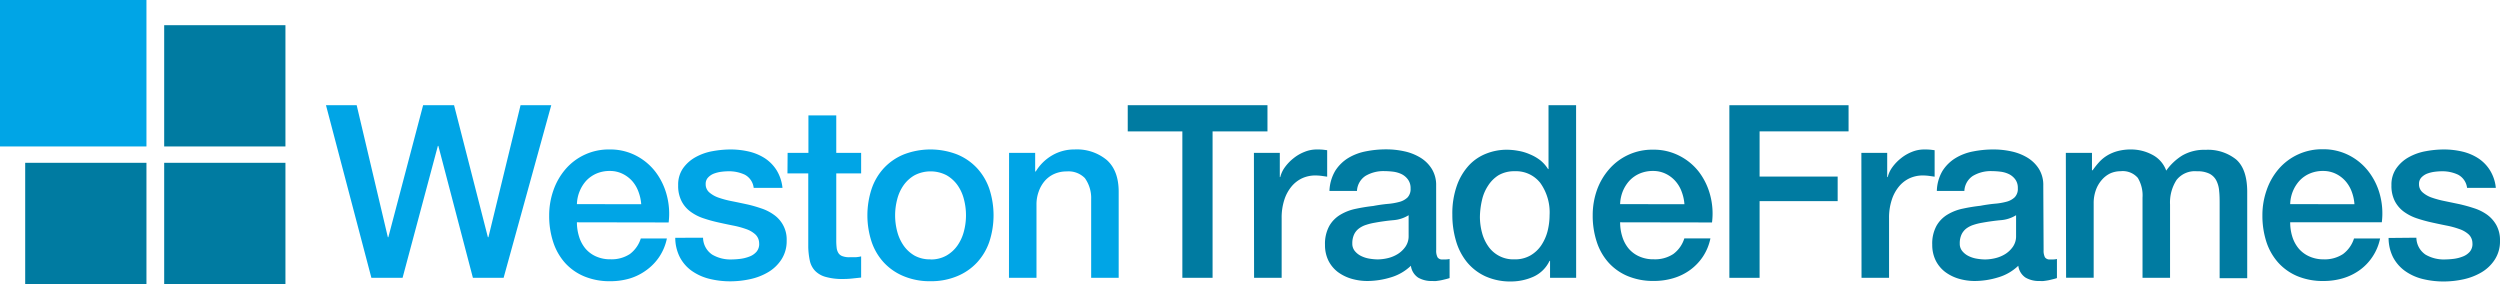
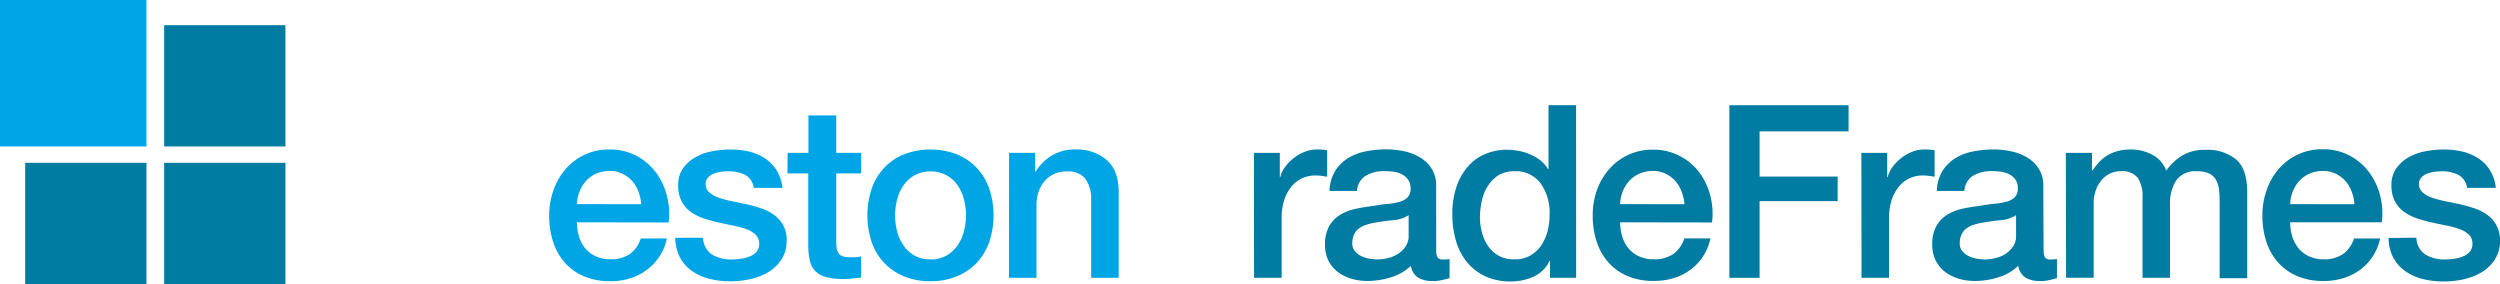
<svg xmlns="http://www.w3.org/2000/svg" viewBox="0 0 472.34 53.67">
  <defs>
    <style>.cls-1{fill:#00a5e6;}.cls-2{fill:#007ba1;}</style>
  </defs>
  <g id="Layer_2" data-name="Layer 2">
    <g id="Layer_1-2" data-name="Layer 1">
-       <path class="cls-1" d="M61.59,19.88h5.8l5.89,24.94h.09l6.57-24.94h5.85l6.39,24.94h.1l6.07-24.94h5.8l-9,32.61h-5.8L82.82,27.56h-.09L76.06,52.49H70.17Z" />
      <path class="cls-1" d="M109,42a9,9,0,0,0,.39,2.65,6.54,6.54,0,0,0,1.16,2.24,5.57,5.57,0,0,0,2,1.53,6.46,6.46,0,0,0,2.83.57A6.31,6.31,0,0,0,119,48a5.84,5.84,0,0,0,2.07-2.95H126a9.78,9.78,0,0,1-1.41,3.43,9.89,9.89,0,0,1-2.42,2.53A10.42,10.42,0,0,1,119,52.61a12.84,12.84,0,0,1-3.68.52,12.46,12.46,0,0,1-4.93-.91,10.13,10.13,0,0,1-3.64-2.56,11,11,0,0,1-2.23-3.93,15.69,15.69,0,0,1-.76-5,14.21,14.21,0,0,1,.8-4.77,12.34,12.34,0,0,1,2.29-4,10.74,10.74,0,0,1,8.33-3.72,10.51,10.51,0,0,1,5,1.17,10.91,10.91,0,0,1,3.68,3.08,12.58,12.58,0,0,1,2.12,4.4,13.62,13.62,0,0,1,.35,5.14Zm12.15-3.42a8.39,8.39,0,0,0-.53-2.38,6.31,6.31,0,0,0-1.18-2,5.94,5.94,0,0,0-1.83-1.37,5.42,5.42,0,0,0-2.4-.53,6.28,6.28,0,0,0-2.49.48,5.88,5.88,0,0,0-1.92,1.32,6.7,6.7,0,0,0-1.27,2,6.9,6.9,0,0,0-.53,2.47Z" />
      <path class="cls-1" d="M132.83,44.91a3.92,3.92,0,0,0,1.74,3.2,6.78,6.78,0,0,0,3.6.91,15.19,15.19,0,0,0,1.67-.11,7.21,7.21,0,0,0,1.76-.44,3.27,3.27,0,0,0,1.35-.93,2.25,2.25,0,0,0,.48-1.62,2.31,2.31,0,0,0-.74-1.65,5,5,0,0,0-1.75-1,16.58,16.58,0,0,0-2.45-.66c-.91-.18-1.84-.38-2.78-.59a26.24,26.24,0,0,1-2.81-.78A8.75,8.75,0,0,1,130.48,40a5.59,5.59,0,0,1-1.71-2,6.3,6.3,0,0,1-.64-3,5.4,5.4,0,0,1,.93-3.22,7.18,7.18,0,0,1,2.38-2.1,10.32,10.32,0,0,1,3.19-1.12,19.23,19.23,0,0,1,3.36-.32,15.24,15.24,0,0,1,3.49.39,9.68,9.68,0,0,1,3,1.25,7.47,7.47,0,0,1,2.24,2.27,7.91,7.91,0,0,1,1.12,3.35h-5.44A3.23,3.23,0,0,0,140.71,33a7.07,7.07,0,0,0-3.08-.64,11.37,11.37,0,0,0-1.31.09,6.32,6.32,0,0,0-1.41.34,3,3,0,0,0-1.12.74,1.71,1.71,0,0,0-.46,1.25,2,2,0,0,0,.66,1.55,5.26,5.26,0,0,0,1.74,1,17.75,17.75,0,0,0,2.44.66c.92.18,1.86.38,2.84.59s1.87.47,2.78.78a8.74,8.74,0,0,1,2.44,1.23,5.67,5.67,0,0,1,2.4,4.89,6.33,6.33,0,0,1-1,3.56,7.56,7.56,0,0,1-2.49,2.38,11.41,11.41,0,0,1-3.4,1.32,17.48,17.48,0,0,1-3.7.41,16.29,16.29,0,0,1-4.13-.5,9.88,9.88,0,0,1-3.29-1.53,7.39,7.39,0,0,1-2.19-2.56,8.17,8.17,0,0,1-.85-3.63Z" />
      <path class="cls-1" d="M148.81,28.88h3.93V21.8H158v7.08h4.7v3.88H158V45.37a11.41,11.41,0,0,0,.07,1.41,2.36,2.36,0,0,0,.32,1,1.44,1.44,0,0,0,.75.61,3.65,3.65,0,0,0,1.37.21l1.1,0a5.85,5.85,0,0,0,1.09-.16v4l-1.69.18a15.53,15.53,0,0,1-1.69.09,11.48,11.48,0,0,1-3.31-.39,4.41,4.41,0,0,1-2-1.14,4,4,0,0,1-1-1.9,13.88,13.88,0,0,1-.3-2.6V32.76h-3.93Z" />
      <path class="cls-1" d="M175.81,53.13a12.74,12.74,0,0,1-5.05-.94A10.64,10.64,0,0,1,167,49.61a10.91,10.91,0,0,1-2.32-3.92,16.06,16.06,0,0,1,0-10A10.91,10.91,0,0,1,167,31.76a10.64,10.64,0,0,1,3.75-2.58,14,14,0,0,1,10.09,0,10.64,10.64,0,0,1,3.75,2.58,11.08,11.08,0,0,1,2.33,3.92,16.06,16.06,0,0,1,0,10,11.08,11.08,0,0,1-2.33,3.92,10.64,10.64,0,0,1-3.75,2.58A12.72,12.72,0,0,1,175.81,53.13Zm0-4.11a5.94,5.94,0,0,0,3-.73,6.45,6.45,0,0,0,2.1-1.92,8.32,8.32,0,0,0,1.21-2.67,11.93,11.93,0,0,0,0-6.05A8,8,0,0,0,180.92,35a6.5,6.5,0,0,0-2.1-1.9,6.59,6.59,0,0,0-6,0,6.5,6.5,0,0,0-2.1,1.9,8,8,0,0,0-1.21,2.67,11.93,11.93,0,0,0,0,6.05,8.32,8.32,0,0,0,1.21,2.67,6.45,6.45,0,0,0,2.1,1.92A6,6,0,0,0,175.81,49Z" />
      <path class="cls-1" d="M190.65,28.88h4.93v3.47l.09.09a8.74,8.74,0,0,1,3.11-3.08A8.22,8.22,0,0,1,203,28.24a8.82,8.82,0,0,1,6.12,2c1.5,1.34,2.24,3.35,2.24,6V52.49h-5.2V37.65a6.45,6.45,0,0,0-1.19-4,4.31,4.31,0,0,0-3.43-1.26,5.64,5.64,0,0,0-2.37.48,5.12,5.12,0,0,0-1.78,1.32,6.2,6.2,0,0,0-1.14,2,7,7,0,0,0-.42,2.42V52.49h-5.2Z" />
-       <path class="cls-2" d="M213.07,19.88h26.4v4.94H229.1V52.49h-5.71V24.82H213.07Z" />
      <path class="cls-2" d="M236.91,28.88h4.89v4.57h.09a5.29,5.29,0,0,1,.89-1.88,8.63,8.63,0,0,1,1.6-1.66,7.82,7.82,0,0,1,2.08-1.21,6.07,6.07,0,0,1,2.32-.46,11.18,11.18,0,0,1,1.26.05l.71.09v5l-1.12-.16a10.69,10.69,0,0,0-1.12-.07,6,6,0,0,0-2.49.53,5.83,5.83,0,0,0-2,1.55,7.52,7.52,0,0,0-1.37,2.54,10.8,10.8,0,0,0-.5,3.47V52.49h-5.21Z" />
      <path class="cls-2" d="M271.35,47.24a2.72,2.72,0,0,0,.25,1.37,1.05,1.05,0,0,0,1,.41h.55a3.53,3.53,0,0,0,.73-.09v3.61c-.19.06-.42.13-.71.2s-.59.15-.89.21-.61.1-.91.14-.57,0-.78,0a5,5,0,0,1-2.65-.64,3.16,3.16,0,0,1-1.37-2.24,9.26,9.26,0,0,1-3.81,2.2,15.31,15.31,0,0,1-4.37.68,10.72,10.72,0,0,1-3.06-.43,8.2,8.2,0,0,1-2.58-1.28A6.23,6.23,0,0,1,251,49.27a6.64,6.64,0,0,1-.66-3,7.05,7.05,0,0,1,.8-3.56,5.83,5.83,0,0,1,2.1-2.14,9.24,9.24,0,0,1,2.92-1.12,32.74,32.74,0,0,1,3.27-.53c.94-.18,1.84-.31,2.69-.39a12.2,12.2,0,0,0,2.26-.38,3.54,3.54,0,0,0,1.56-.85,2.32,2.32,0,0,0,.57-1.71A2.69,2.69,0,0,0,266,33.9a3.32,3.32,0,0,0-1.19-1,5.21,5.21,0,0,0-1.57-.46,13.84,13.84,0,0,0-1.65-.11,6.64,6.64,0,0,0-3.61.91,3.61,3.61,0,0,0-1.6,2.84h-5.2a8,8,0,0,1,1.09-3.8,7.65,7.65,0,0,1,2.45-2.42,10.11,10.11,0,0,1,3.36-1.27,19.36,19.36,0,0,1,3.83-.37,15.8,15.8,0,0,1,3.43.37,9.77,9.77,0,0,1,3,1.18,6.5,6.5,0,0,1,2.17,2.13,5.78,5.78,0,0,1,.83,3.17Zm-5.21-6.58a6.34,6.34,0,0,1-2.92.94q-1.74.16-3.48.48a10.55,10.55,0,0,0-1.59.39,4.5,4.5,0,0,0-1.37.68,3,3,0,0,0-.94,1.14A3.94,3.94,0,0,0,255.5,46a2.16,2.16,0,0,0,.5,1.46,3.57,3.57,0,0,0,1.21.93,5.5,5.5,0,0,0,1.55.48,10,10,0,0,0,1.53.14,8.68,8.68,0,0,0,1.88-.23,6.33,6.33,0,0,0,1.89-.77,5,5,0,0,0,1.48-1.4,3.48,3.48,0,0,0,.6-2.08Z" />
      <path class="cls-2" d="M297.79,52.49h-4.93v-3.2h-.1a6.18,6.18,0,0,1-3.06,3,10.4,10.4,0,0,1-4.24.89,11.38,11.38,0,0,1-4.87-1,9.82,9.82,0,0,1-3.44-2.67,11.41,11.41,0,0,1-2.06-4,17.22,17.22,0,0,1-.69-4.95,15.77,15.77,0,0,1,.87-5.53,11.17,11.17,0,0,1,2.31-3.84A8.89,8.89,0,0,1,280.87,29a10.49,10.49,0,0,1,3.76-.71,12.29,12.29,0,0,1,2.24.21,9.23,9.23,0,0,1,2.19.66A8.52,8.52,0,0,1,291,30.27a6.73,6.73,0,0,1,1.48,1.67h.09V19.88h5.21ZM279.61,40.94a11.54,11.54,0,0,0,.39,3,8,8,0,0,0,1.19,2.6A5.74,5.74,0,0,0,286.14,49a5.79,5.79,0,0,0,3-.73,6.22,6.22,0,0,0,2.06-1.92,8.74,8.74,0,0,0,1.19-2.67,12.35,12.35,0,0,0,.38-3A9.55,9.55,0,0,0,291,34.54a5.82,5.82,0,0,0-4.78-2.19,5.93,5.93,0,0,0-3.08.75,6.33,6.33,0,0,0-2,2A8.08,8.08,0,0,0,280,37.81,14.78,14.78,0,0,0,279.61,40.94Z" />
      <path class="cls-2" d="M306.1,42a9,9,0,0,0,.39,2.65,6.54,6.54,0,0,0,1.16,2.24,5.57,5.57,0,0,0,2,1.53,6.46,6.46,0,0,0,2.83.57,6.27,6.27,0,0,0,3.67-1,5.79,5.79,0,0,0,2.08-2.95h4.93a9.78,9.78,0,0,1-1.41,3.43,9.89,9.89,0,0,1-2.42,2.53,10.36,10.36,0,0,1-3.18,1.56,12.72,12.72,0,0,1-3.67.52,12.46,12.46,0,0,1-4.93-.91,10.13,10.13,0,0,1-3.64-2.56,10.86,10.86,0,0,1-2.23-3.93,15.69,15.69,0,0,1-.76-5,14.21,14.21,0,0,1,.8-4.77A12.16,12.16,0,0,1,304,32a10.74,10.74,0,0,1,8.33-3.72,10.54,10.54,0,0,1,5,1.17A10.91,10.91,0,0,1,321,32.49a12.58,12.58,0,0,1,2.12,4.4,13.42,13.42,0,0,1,.34,5.14Zm12.15-3.42a8.39,8.39,0,0,0-.53-2.38,6.15,6.15,0,0,0-1.19-2,5.78,5.78,0,0,0-1.82-1.37,5.42,5.42,0,0,0-2.4-.53,6.28,6.28,0,0,0-2.49.48,5.77,5.77,0,0,0-1.92,1.32,6.73,6.73,0,0,0-1.28,2,7.11,7.11,0,0,0-.52,2.47Z" />
      <path class="cls-2" d="M326.74,19.88h22.52v4.94H332.45v8.54H347.2V38H332.45V52.49h-5.71Z" />
      <path class="cls-2" d="M351.68,28.88h4.88v4.57h.1a5.29,5.29,0,0,1,.89-1.88,8.63,8.63,0,0,1,1.6-1.66,7.92,7.92,0,0,1,2.07-1.21,6.12,6.12,0,0,1,2.33-.46,11.18,11.18,0,0,1,1.26.05l.71.09v5l-1.12-.16a10.86,10.86,0,0,0-1.12-.07,6,6,0,0,0-2.49.53,5.74,5.74,0,0,0-2,1.55,7.52,7.52,0,0,0-1.37,2.54,10.79,10.79,0,0,0-.51,3.47V52.49h-5.2Z" />
      <path class="cls-2" d="M386.11,47.24a2.84,2.84,0,0,0,.25,1.37,1.08,1.08,0,0,0,1,.41h.54a3.37,3.37,0,0,0,.73-.09v3.61c-.18.06-.41.13-.7.2s-.59.15-.89.21-.61.1-.92.14-.56,0-.77,0a5,5,0,0,1-2.65-.64,3.16,3.16,0,0,1-1.37-2.24,9.24,9.24,0,0,1-3.82,2.2,15.19,15.19,0,0,1-4.36.68,10.72,10.72,0,0,1-3.06-.43,8.2,8.2,0,0,1-2.58-1.28,6.23,6.23,0,0,1-1.78-2.15,6.64,6.64,0,0,1-.66-3,7,7,0,0,1,.8-3.56,5.83,5.83,0,0,1,2.1-2.14,9.24,9.24,0,0,1,2.92-1.12,32.74,32.74,0,0,1,3.27-.53c.94-.18,1.84-.31,2.69-.39a12.34,12.34,0,0,0,2.26-.38,3.5,3.5,0,0,0,1.55-.85,2.28,2.28,0,0,0,.58-1.71,2.69,2.69,0,0,0-.48-1.65,3.32,3.32,0,0,0-1.19-1,5.19,5.19,0,0,0-1.58-.46,13.68,13.68,0,0,0-1.64-.11,6.62,6.62,0,0,0-3.61.91,3.59,3.59,0,0,0-1.6,2.84h-5.2A7.84,7.84,0,0,1,367,32.3a7.65,7.65,0,0,1,2.45-2.42,10,10,0,0,1,3.35-1.27,19.53,19.53,0,0,1,3.84-.37,15.65,15.65,0,0,1,3.42.37,9.83,9.83,0,0,1,3,1.18,6.6,6.6,0,0,1,2.17,2.13,5.77,5.77,0,0,1,.82,3.17Zm-5.2-6.58a6.38,6.38,0,0,1-2.93.94c-1.15.11-2.31.27-3.47.48a10.67,10.67,0,0,0-1.6.39,4.74,4.74,0,0,0-1.37.68,3.08,3.08,0,0,0-.93,1.14,3.94,3.94,0,0,0-.34,1.72,2.16,2.16,0,0,0,.5,1.46,3.57,3.57,0,0,0,1.21.93,5.5,5.5,0,0,0,1.55.48,9.76,9.76,0,0,0,1.53.14,8.59,8.59,0,0,0,1.87-.23,6.38,6.38,0,0,0,1.9-.77,5,5,0,0,0,1.48-1.4,3.48,3.48,0,0,0,.6-2.08Z" />
      <path class="cls-2" d="M390.31,28.88h4.94v3.29h.13a14.7,14.7,0,0,1,1.28-1.6,6.89,6.89,0,0,1,1.53-1.23,7.74,7.74,0,0,1,1.94-.8,9.57,9.57,0,0,1,2.52-.3,8.52,8.52,0,0,1,4,1,5.46,5.46,0,0,1,2.63,3,10.42,10.42,0,0,1,3.06-2.88,8.23,8.23,0,0,1,4.34-1.05,8.53,8.53,0,0,1,5.82,1.83c1.38,1.22,2.08,3.26,2.08,6.12v16.3h-5.21V38.7c0-.94,0-1.81-.09-2.58a5.21,5.21,0,0,0-.53-2,3,3,0,0,0-1.3-1.3,5.07,5.07,0,0,0-2.37-.46A4.4,4.4,0,0,0,411.23,34,7.83,7.83,0,0,0,410,38.65V52.49h-5.2V37.33a6.42,6.42,0,0,0-.89-3.72,3.76,3.76,0,0,0-3.27-1.26,4.83,4.83,0,0,0-1.94.41A4.9,4.9,0,0,0,397.1,34,5.88,5.88,0,0,0,396,35.87a7.27,7.27,0,0,0-.43,2.6v14h-5.21Z" />
      <path class="cls-2" d="M432.7,42a9,9,0,0,0,.38,2.65,6.56,6.56,0,0,0,1.17,2.24,5.62,5.62,0,0,0,2,1.53A6.49,6.49,0,0,0,439,49a6.29,6.29,0,0,0,3.68-1,5.85,5.85,0,0,0,2.08-2.95h4.93a9.8,9.8,0,0,1-1.42,3.43,9.69,9.69,0,0,1-2.41,2.53,10.47,10.47,0,0,1-3.18,1.56,12.79,12.79,0,0,1-3.68.52,12.49,12.49,0,0,1-4.93-.91,10.18,10.18,0,0,1-3.63-2.56,11,11,0,0,1-2.24-3.93,16,16,0,0,1-.75-5,14.21,14.21,0,0,1,.8-4.77,12.13,12.13,0,0,1,2.28-4,10.79,10.79,0,0,1,8.34-3.72,10.57,10.57,0,0,1,5,1.17,10.88,10.88,0,0,1,3.67,3.08,12.43,12.43,0,0,1,2.13,4.4,13.62,13.62,0,0,1,.34,5.14Zm12.14-3.42a8.37,8.37,0,0,0-.52-2.38,6.34,6.34,0,0,0-1.19-2,5.78,5.78,0,0,0-1.82-1.37,5.42,5.42,0,0,0-2.4-.53,6.21,6.21,0,0,0-2.49.48,5.67,5.67,0,0,0-1.92,1.32,6.73,6.73,0,0,0-1.28,2,6.89,6.89,0,0,0-.52,2.47Z" />
      <path class="cls-2" d="M456.54,44.91a3.94,3.94,0,0,0,1.73,3.2,6.84,6.84,0,0,0,3.61.91,15.34,15.34,0,0,0,1.67-.11,7,7,0,0,0,1.75-.44,3.27,3.27,0,0,0,1.35-.93,2.25,2.25,0,0,0,.48-1.62,2.3,2.3,0,0,0-.73-1.65,5,5,0,0,0-1.76-1,16.43,16.43,0,0,0-2.44-.66c-.91-.18-1.84-.38-2.79-.59a26.9,26.9,0,0,1-2.81-.78A9,9,0,0,1,454.18,40a5.79,5.79,0,0,1-1.71-2,6.3,6.3,0,0,1-.64-3,5.34,5.34,0,0,1,.94-3.22,7.05,7.05,0,0,1,2.37-2.1,10.38,10.38,0,0,1,3.2-1.12,19.05,19.05,0,0,1,3.36-.32,15.3,15.3,0,0,1,3.49.39,9.62,9.62,0,0,1,3,1.25,7.35,7.35,0,0,1,2.24,2.27,7.64,7.64,0,0,1,1.12,3.35h-5.43A3.26,3.26,0,0,0,464.41,33a7,7,0,0,0-3.08-.64,11.21,11.21,0,0,0-1.3.09,6.41,6.41,0,0,0-1.42.34,3.09,3.09,0,0,0-1.12.74,1.74,1.74,0,0,0-.45,1.25,2,2,0,0,0,.66,1.55,5.16,5.16,0,0,0,1.74,1,17.75,17.75,0,0,0,2.44.66l2.83.59c.94.22,1.87.47,2.79.78a8.88,8.88,0,0,1,2.44,1.23,6.13,6.13,0,0,1,1.74,2,5.92,5.92,0,0,1,.66,2.92,6.33,6.33,0,0,1-1,3.56,7.56,7.56,0,0,1-2.49,2.38,11.52,11.52,0,0,1-3.4,1.32,17.48,17.48,0,0,1-3.7.41,16.42,16.42,0,0,1-4.14-.5,9.74,9.74,0,0,1-3.28-1.53,7.53,7.53,0,0,1-2.2-2.56,8.17,8.17,0,0,1-.84-3.63Z" />
      <rect class="cls-2" x="31.02" y="4.76" width="22.91" height="22.91" />
      <rect class="cls-2" x="31.02" y="30.76" width="22.91" height="22.91" />
      <rect class="cls-2" x="4.76" y="30.76" width="22.91" height="22.91" />
      <rect class="cls-1" width="27.67" height="27.67" />
    </g>
  </g>
</svg>